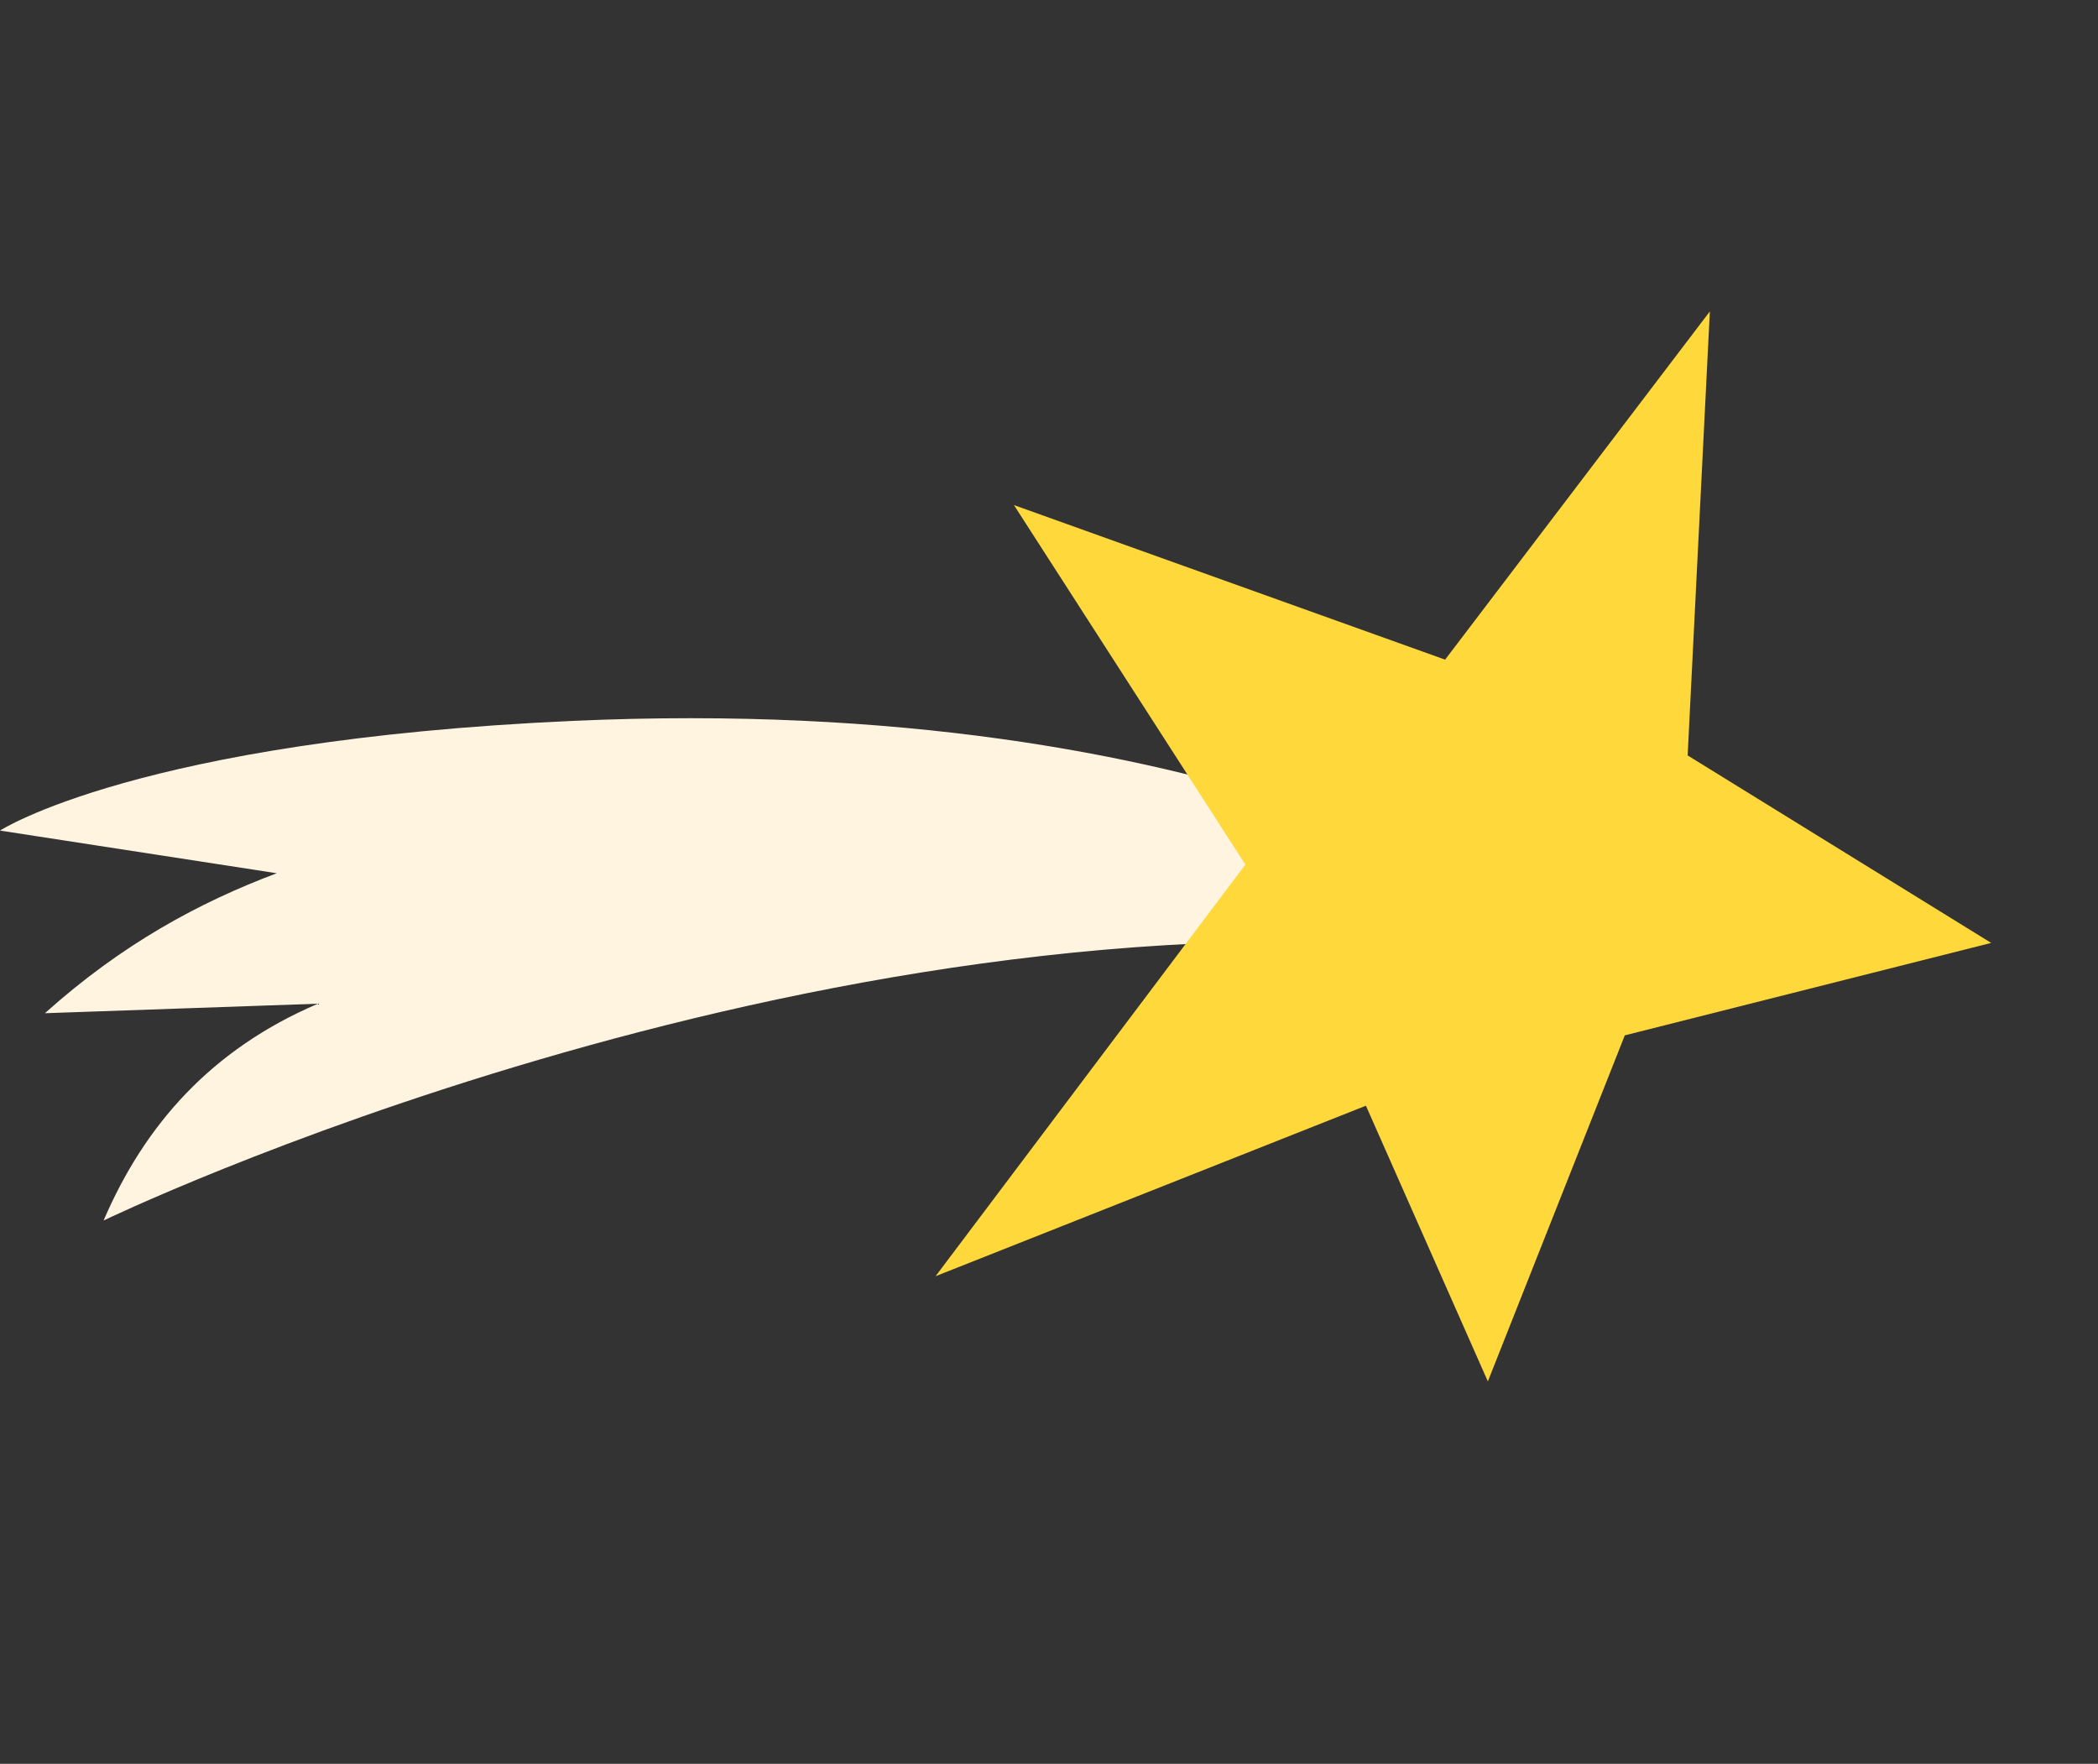
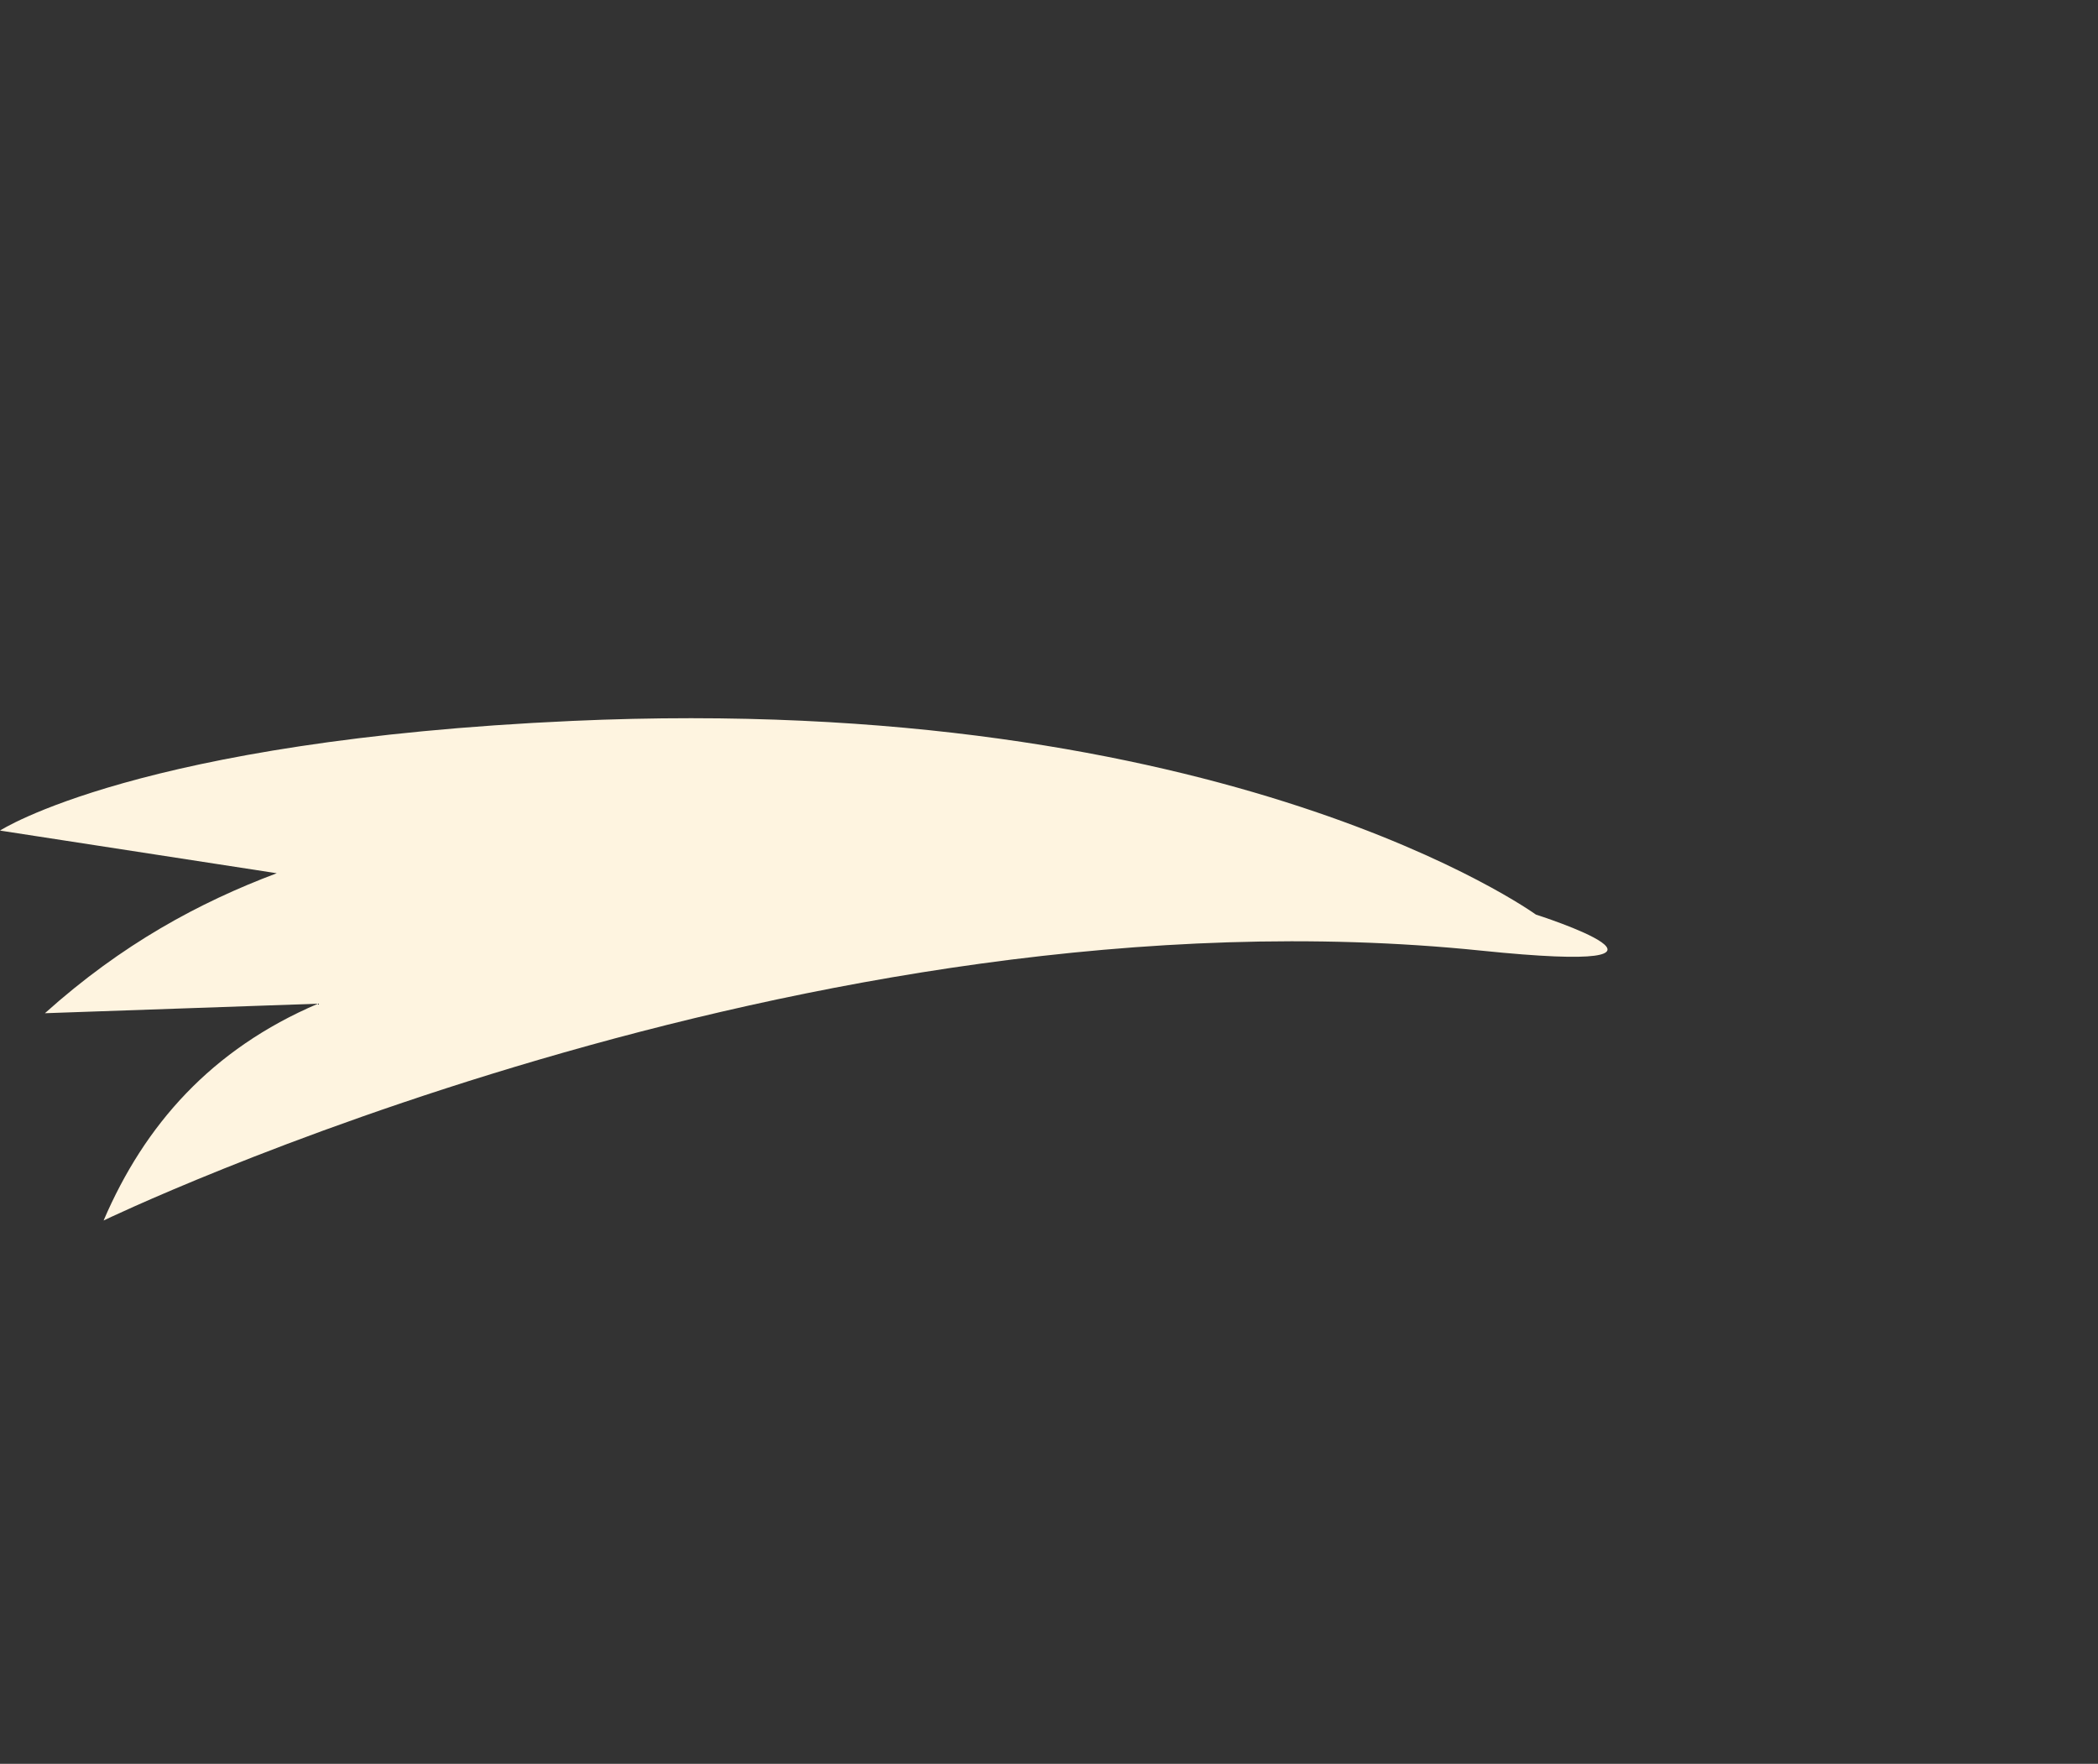
<svg xmlns="http://www.w3.org/2000/svg" width="113" height="95" viewBox="0 0 113 95" fill="none">
  <rect x="0" y="0" width="113" height="95" fill="#333333" stroke="none" />
  <path fill-rule="evenodd" clip-rule="evenodd" d="M82.723 49.259C82.723 49.259 66.13 37.234 30.824 38.829C7.464 39.879 0 44.735 0 44.735L14.906 47.033C10.73 48.604 6.562 50.854 2.418 54.573L17.127 54.06C11.39 56.507 7.786 60.589 5.58 65.737C5.58 65.737 43.446 47.467 79.772 51.201C93.124 52.575 82.723 49.259 82.723 49.259Z" fill="#FEF4E0" />
-   <path fill-rule="evenodd" clip-rule="evenodd" d="M87.513 55.765L80.137 74.404L73.57 59.554L50.39 68.738L67.077 46.567L54.612 27.204L77.835 35.529L92.094 16.773L90.898 40.688L107.246 50.786L87.513 55.765Z" fill="#FFD83C" />
</svg>